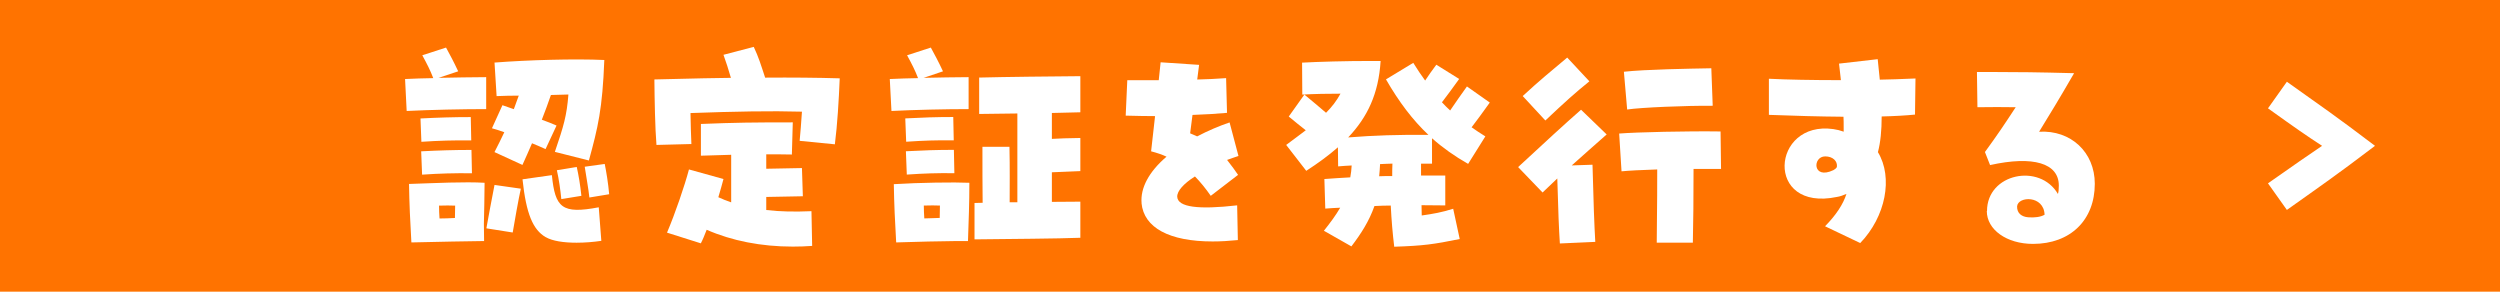
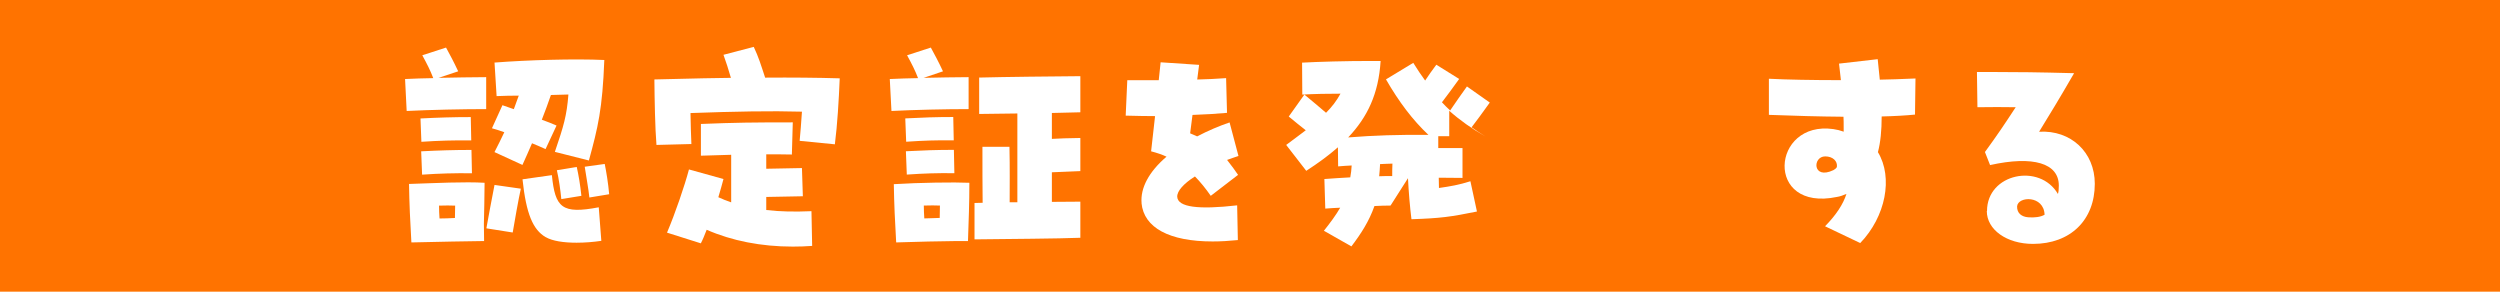
<svg xmlns="http://www.w3.org/2000/svg" id="b" data-name="レイヤー 2" viewBox="0 0 360 42">
  <defs>
    <style>
      .d {
        fill: #fff;
      }

      .e {
        fill: #ff7300;
      }
    </style>
  </defs>
  <g id="c" data-name="レイヤー 1">
    <g>
      <rect class="e" width="360" height="42" />
      <g>
        <path class="d" d="m58.33,11.38c1.28-.07,2.65-.1,4.06-.13-.47-1.21-.87-1.98-1.58-3.29l3.42-1.11c.64,1.18,1.04,1.91,1.75,3.42l-2.82.94c2.35-.07,4.73-.07,6.85-.1v4.6c-3.32,0-8.02.1-11.45.27l-.23-4.6Zm.57,15.11c3.93-.13,7.99-.34,10.88-.17,0,2.15-.07,3.96-.1,5.91l.03,2.48c-3.22.03-5.61.1-10.47.2-.17-2.89-.3-5.67-.34-8.43Zm1.64-9.43c2.52-.13,4.73-.2,7.25-.2l.07,3.36c-2.52-.03-4.67.03-7.18.2l-.13-3.36Zm.1,4.73c2.52-.13,4.73-.2,7.25-.2l.07,3.36c-2.52-.03-4.67.03-7.18.2l-.13-3.36Zm4.87,9.6c0-.64.03-1.21.03-1.78-.67-.03-1.41-.03-2.32,0,0,.64.03,1.24.07,1.85.7,0,1.44-.03,2.21-.07Zm4.53,1.48c.27-1.44.74-4.13,1.17-6.24l3.79.54c-.27,1.14-1.01,5.3-1.17,6.31l-3.79-.6Zm1.17-10.98c.5-.97.97-1.91,1.41-2.85-.67-.23-1.28-.44-1.78-.57l1.51-3.32,1.64.57.71-1.95c-1.11,0-2.18.03-3.19.07l-.3-4.83c4.8-.37,11.48-.57,15.81-.37-.27,7.05-.91,9.7-2.22,14.47l-4.9-1.24c1.28-3.76,1.71-5.2,1.95-8.26-.74.03-1.58.03-2.52.07-.4,1.18-.84,2.35-1.31,3.56.84.3,1.58.6,2.12.84l-1.58,3.39c-.57-.27-1.24-.54-1.95-.84-.44,1.04-.91,2.08-1.38,3.12l-4.03-1.85Zm7.35,12.25c-1.81-1.07-2.79-3.32-3.32-8.32l4.23-.6c.47,4.7,1.44,5.64,6.75,4.63l.37,4.83c-1.14.17-2.38.27-3.56.27-1.85,0-3.49-.24-4.46-.81Zm1.64-9.63l2.85-.47c.27,1.21.5,2.55.67,4.16l-2.89.47c-.13-1.31-.34-2.82-.64-4.16Zm3.99-.5l2.89-.4c.23,1.14.5,2.75.64,4.36l-2.85.47c-.13-1.28-.47-3.06-.67-4.43Z" />
        <path class="d" d="m94.24,11.44c6.55-.17,8.73-.2,11.01-.23-.33-1.18-.7-2.28-1.07-3.32l4.36-1.14c.71,1.51,1.01,2.52,1.64,4.43,3.79-.03,7.45,0,10.74.1-.13,3.16-.34,6.68-.7,9.5l-5.07-.5c.1-1.07.23-2.65.33-4.2-4.5-.13-9.6-.03-16.05.2.03,1.58.07,3.19.13,4.46l-5.03.13c-.2-2.42-.27-6.48-.3-9.43Zm7.52,21.65c-.3.77-.57,1.44-.84,1.95l-4.87-1.54c1.17-2.75,2.55-6.78,3.16-9.1l4.97,1.38c-.2.74-.44,1.64-.74,2.62.6.27,1.24.54,1.85.74v-6.85c-1.34.03-2.75.07-4.36.13v-4.57c4.97-.2,7.52-.23,13.23-.23l-.13,4.63c-1.34-.03-2.55-.03-3.69-.03v2.08c1.98-.03,3.99-.07,5.14-.1l.13,4.06c-1.21.03-3.29.07-5.27.1v1.88c1.98.24,4.1.27,6.51.17l.1,5c-.94.07-1.88.1-2.79.1-4.56,0-8.79-.84-12.39-2.42Z" />
        <path class="d" d="m128.14,11.38c1.31-.07,2.69-.1,4.06-.13-.47-1.21-.87-1.98-1.58-3.29l3.42-1.11c.64,1.18,1.04,1.91,1.75,3.42l-2.79.94c2.18-.07,4.43-.07,6.48-.1v4.6c-3.32,0-7.69.1-11.11.27l-.24-4.6Zm.57,15.14c3.69-.23,8.69-.3,10.88-.2,0,3.02-.1,5.37-.2,8.39h-1.61c-3.19.03-5.14.1-7.72.17l-1.01.03c-.17-2.89-.3-5.67-.34-8.39Zm1.64-9.47c2.52-.13,4.4-.2,6.92-.2l.07,3.36c-2.52-.03-4.33.03-6.85.2l-.13-3.36Zm.1,4.73c2.52-.13,4.4-.2,6.91-.2l.07,3.36c-2.52-.03-4.33.03-6.85.2l-.13-3.36Zm4.87,9.6c0-.64.03-1.21.03-1.78-.67-.03-1.38-.03-2.32,0,0,.64.03,1.24.07,1.85.71-.03,1.41-.03,2.22-.07Zm5-2.15c.3,0,.71-.03,1.18-.03-.03-2.52-.03-4.97-.03-8.06h3.89c.07,2.95.03,5.87.03,7.99h1.11v-12.79c-2.48.03-4.63.07-5.5.07v-5.24c3.79-.1,10.67-.17,14.57-.2v5.2l-4.1.1v3.73c1.17-.07,2.22-.1,4.1-.13v4.77c-1.85.07-2.99.13-4.1.17v4.26c1.64,0,3.12-.03,4.1-.03v5.2c-3.32.13-10.1.17-15.24.23v-5.24Z" />
        <path class="d" d="m164.39,29.27c-.2-2.18,1.04-4.53,3.59-6.71-.64-.3-1.34-.54-2.22-.77.24-2.01.4-3.63.57-5.07-1.28,0-2.65-.03-4.23-.07l.23-5.1h4.53c.1-.91.2-1.78.27-2.58l5.54.37c-.1.67-.17,1.38-.27,2.11,1.41-.03,2.79-.1,4.16-.2l.13,5c-1.44.13-3.16.24-4.97.3-.13.94-.24,1.81-.34,2.65.4.17.71.3,1.01.44,1.61-.84,3.12-1.48,4.67-2.01l1.28,4.83c-.54.17-1.07.37-1.64.57.71.91,1.17,1.54,1.58,2.15l-3.93,3.02c-.74-1.07-1.51-2.01-2.28-2.79-1.64,1.04-2.58,2.11-2.55,2.92.07,1.51,3.05,1.88,8.63,1.24l.1,5c-1.28.13-2.48.2-3.63.2-6.24,0-9.9-1.98-10.24-5.51Z" />
-         <path class="d" d="m200.24,29.6c-.77,0-1.54.03-2.32.07-.77,2.18-1.91,3.96-3.32,5.81l-3.96-2.25c.94-1.18,1.71-2.22,2.35-3.32-.71.03-1.44.07-2.15.13l-.13-4.26c1.28-.1,2.52-.17,3.73-.24.1-.54.17-1.11.2-1.71-.64.03-1.28.07-1.95.13l-.03-2.75c-1.34,1.18-2.85,2.28-4.56,3.39l-2.89-3.73c1.07-.81,2.01-1.48,2.82-2.11-.84-.67-1.54-1.21-2.45-1.98l2.25-3.16c1.17.97,2.11,1.75,3.12,2.62.87-.87,1.51-1.71,2.08-2.75-1.81,0-3.69.03-5.5.13l-.03-4.6c2.42-.13,6.24-.24,9.97-.24h1.34c-.3,4.77-1.91,8.09-4.67,11.01,3.76-.3,7.18-.4,11.55-.37-2.28-2.15-4.23-4.73-6.11-7.99l3.93-2.38c.6.97,1.17,1.81,1.71,2.55.5-.74.97-1.44,1.61-2.28l3.29,2.05c-.91,1.28-1.64,2.25-2.48,3.36.37.4.77.81,1.18,1.18.91-1.31,1.51-2.22,2.42-3.46l3.29,2.32c-1.07,1.51-1.91,2.62-2.62,3.56.6.44,1.24.84,1.98,1.31l-2.48,3.96c-1.95-1.11-3.66-2.32-5.2-3.69v3.66h-1.58v1.71h3.49v4.3c-1.18,0-2.32-.03-3.42-.03,0,.57.03,1.07.03,1.48,1.68-.24,2.85-.44,4.53-.97l.94,4.36c-3.79.77-5.24.97-9.43,1.11-.23-1.88-.4-3.86-.5-5.91Zm.24-4.26c0-.6,0-1.17.03-1.78-.6.03-1.21.03-1.78.07-.03.6-.07,1.17-.13,1.75.64-.03,1.24-.03,1.88-.03Z" />
-         <path class="d" d="m224.24,25.71l-2.11,2.01-3.52-3.66c3.66-3.39,6.68-6.18,9.06-8.26l3.69,3.56c-1.81,1.61-3.36,2.95-5.03,4.46l2.99-.1c.13,5.24.27,8.93.4,11.11l-5.1.23c-.13-2.01-.24-4.56-.37-9.37Zm-4.97-11.88c2.55-2.35,3.89-3.42,6.41-5.54l3.19,3.42c-2.11,1.71-3.42,2.89-6.34,5.64l-3.26-3.52Zm19.37,10.57c-2.22.07-4.13.17-5.14.27l-.34-5.44c2.48-.2,9.9-.37,14.6-.3l.07,5.4h-3.96c0,4.13-.03,7.65-.1,10.61h-5.2c.07-6.61.07-7.82.07-10.54Zm-4.8-14.07c3.12-.34,9.33-.44,12.59-.5l.2,5.4c-3.83-.03-10.34.24-12.32.54l-.47-5.44Z" />
+         <path class="d" d="m200.24,29.6c-.77,0-1.54.03-2.32.07-.77,2.18-1.91,3.96-3.32,5.81l-3.96-2.25c.94-1.18,1.71-2.22,2.35-3.32-.71.03-1.44.07-2.15.13l-.13-4.26c1.28-.1,2.52-.17,3.73-.24.1-.54.17-1.11.2-1.71-.64.03-1.28.07-1.95.13l-.03-2.75c-1.34,1.18-2.85,2.28-4.56,3.39l-2.89-3.73c1.07-.81,2.01-1.48,2.82-2.11-.84-.67-1.54-1.21-2.45-1.98l2.25-3.16c1.17.97,2.11,1.75,3.12,2.62.87-.87,1.51-1.71,2.08-2.75-1.81,0-3.69.03-5.5.13l-.03-4.6c2.42-.13,6.24-.24,9.97-.24h1.34c-.3,4.77-1.91,8.09-4.67,11.01,3.76-.3,7.18-.4,11.55-.37-2.28-2.15-4.23-4.73-6.11-7.99l3.93-2.38c.6.97,1.17,1.81,1.71,2.55.5-.74.97-1.44,1.61-2.28l3.29,2.05c-.91,1.28-1.64,2.25-2.48,3.36.37.4.77.81,1.18,1.18.91-1.31,1.51-2.22,2.42-3.46l3.29,2.32c-1.07,1.51-1.91,2.62-2.62,3.56.6.44,1.24.84,1.98,1.31c-1.95-1.11-3.66-2.32-5.2-3.69v3.66h-1.58v1.71h3.49v4.3c-1.18,0-2.32-.03-3.42-.03,0,.57.03,1.07.03,1.48,1.68-.24,2.85-.44,4.53-.97l.94,4.36c-3.79.77-5.24.97-9.43,1.11-.23-1.88-.4-3.86-.5-5.91Zm.24-4.26c0-.6,0-1.17.03-1.78-.6.03-1.21.03-1.78.07-.03.6-.07,1.17-.13,1.75.64-.03,1.24-.03,1.88-.03Z" />
        <path class="d" d="m262.8,32.59c1.61-1.64,2.62-3.19,3.09-4.67-.47.2-.91.37-1.38.44-10.44,2.18-9.47-11.04-.5-9.77.5.07,1.01.2,1.48.37,0-1.34,0-1.71-.03-2.15-3.53-.03-6.98-.13-10.74-.27v-5.2c2.55.13,6.28.2,10.37.2-.1-.81-.17-1.61-.27-2.38l5.57-.64c.07.84.2,1.85.3,2.95,1.41-.03,3.02-.07,5.14-.17l-.07,5.2c-1.28.13-3.02.23-4.8.27,0,2.05-.17,3.73-.54,5.14,2.22,3.66,1.11,9.3-2.55,13.09l-5.07-2.42Zm1.71-8.53c.13-.87-.6-1.54-1.68-1.54-1.85,0-1.85,3.42,1.18,1.98.2-.1.37-.24.5-.44Z" />
        <path class="d" d="m286.13,30.38c0-5.4,7.59-6.95,10.21-2.45.1-.3.13-.71.13-1.21,0-3.22-3.69-4.33-9.9-2.95l-.74-1.88c1.81-2.48,2.85-4.03,4.43-6.45-1.61-.03-3.66-.03-5.51,0l-.07-5.07h2.58c3.09,0,6.24.03,11.41.17-2.25,3.89-3.39,5.74-5.04,8.43,4.57-.27,8.02,2.95,8.02,7.49,0,5.24-3.52,8.66-8.9,8.66-3.79,0-6.65-2.05-6.65-4.73Zm8.29.54c-.1-2.82-3.83-2.69-3.96-1.21-.03,1.01.67,1.51,1.61,1.58.87.07,1.78-.03,2.35-.37Z" />
      </g>
-       <path class="d" d="m326.59,26.4c4.26-2.99,5.37-3.76,7.79-5.4-2.42-1.58-3.53-2.35-7.79-5.4l2.72-3.83c5.24,3.73,7.02,4.93,12.69,9.23-5.67,4.3-7.45,5.51-12.69,9.23l-2.72-3.83Z" />
    </g>
  </g>
</svg>